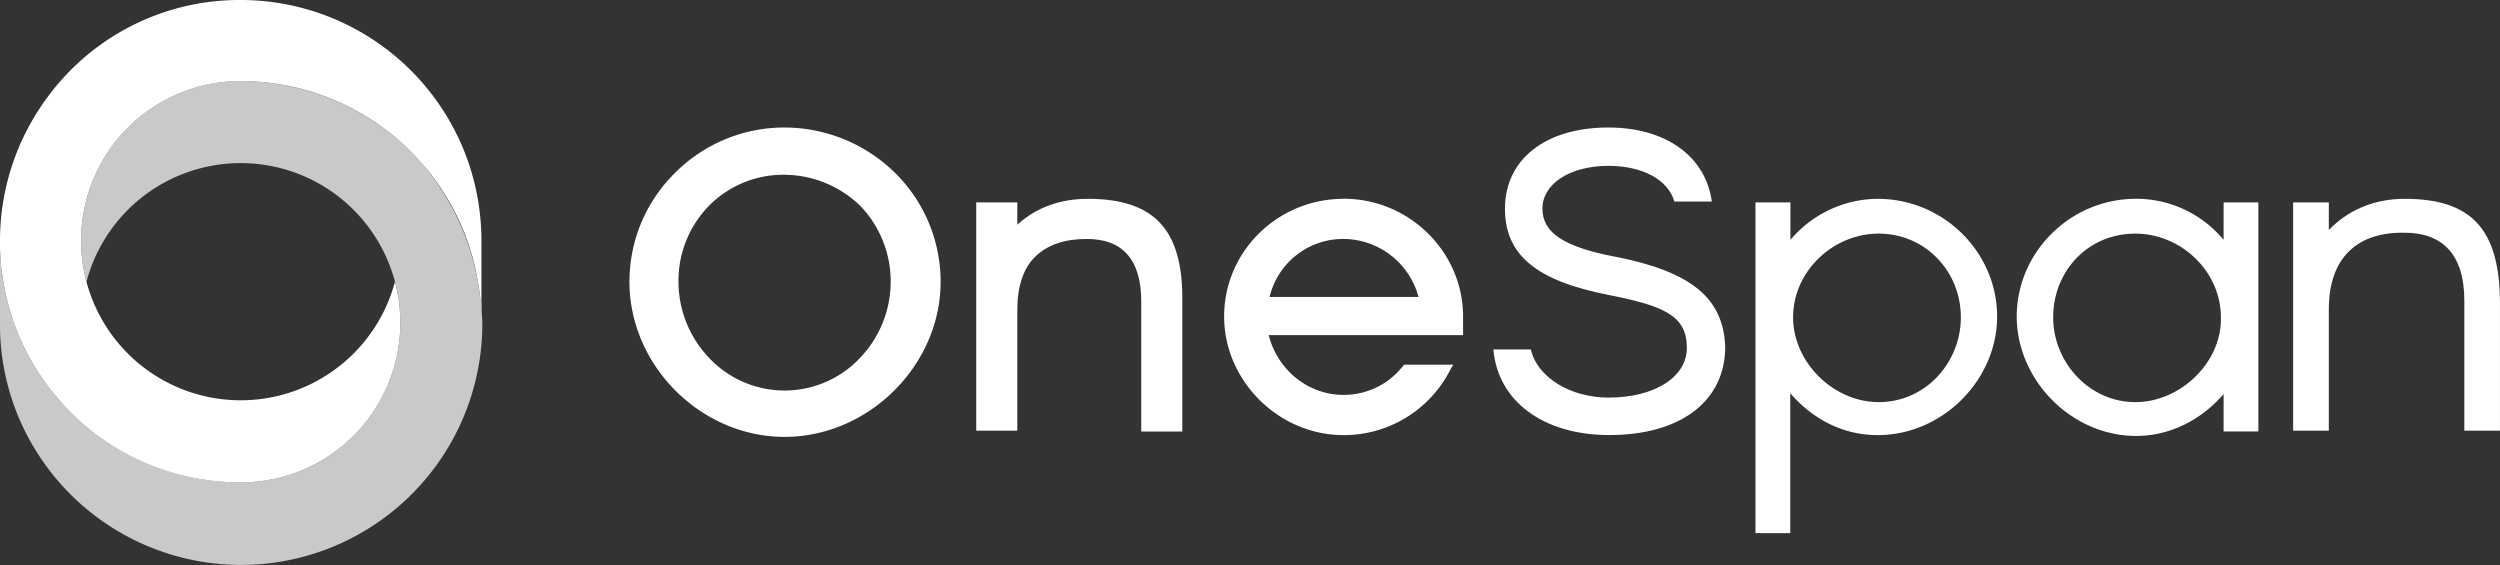
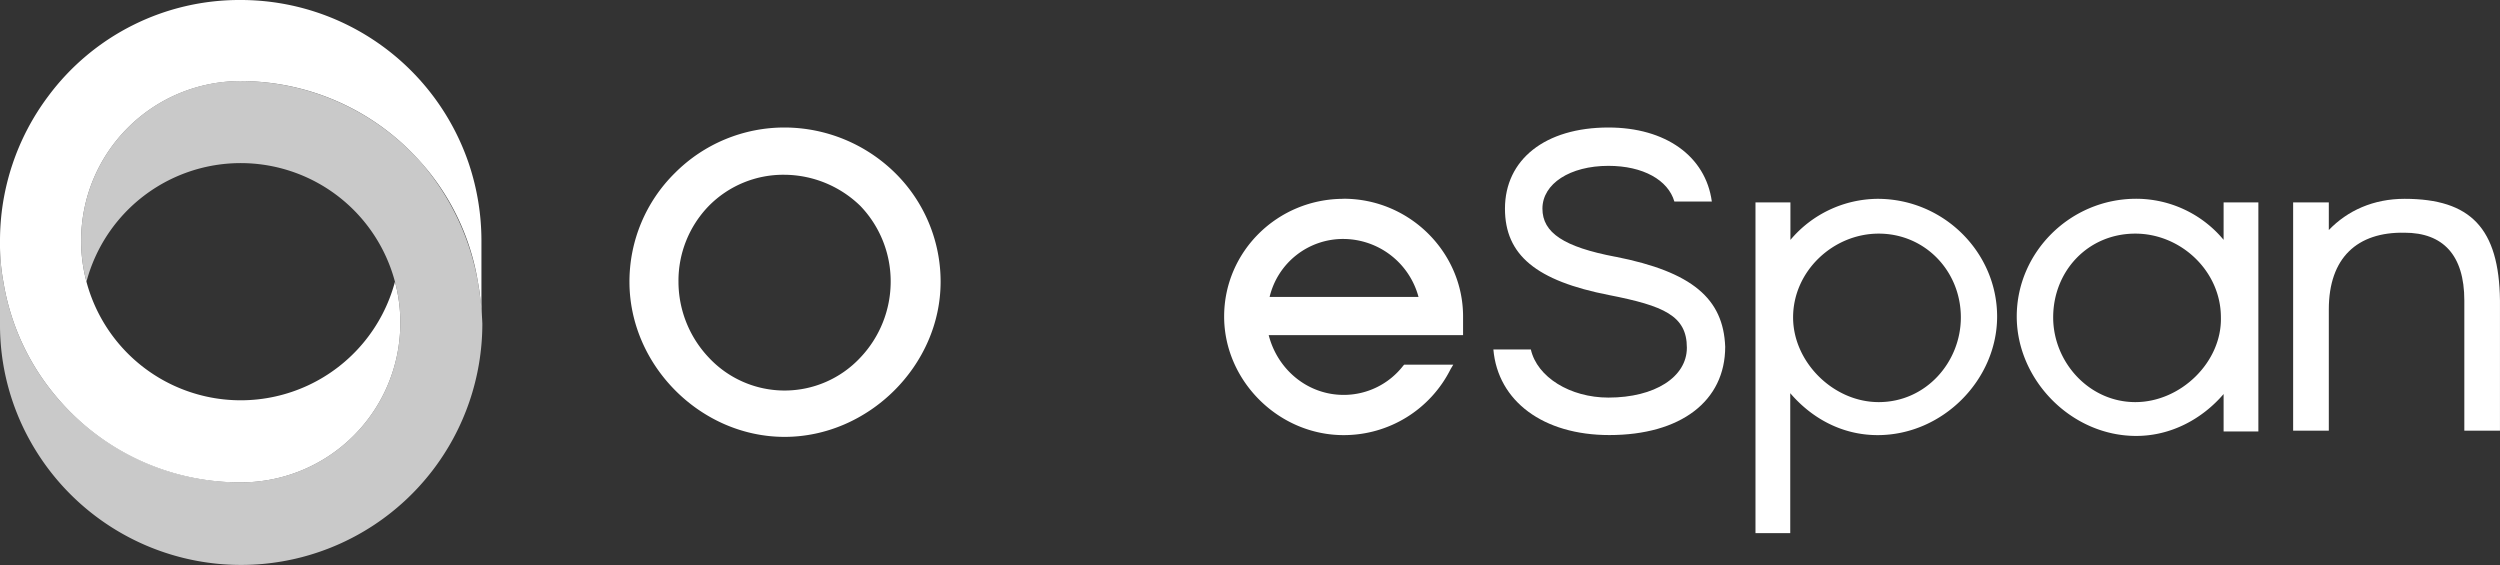
<svg xmlns="http://www.w3.org/2000/svg" id="Calque_1" data-name="Calque 1" viewBox="0 0 852.13 192.67">
  <rect x="0" y="0" width="852.13" height="192.67" fill="#333333" stroke="none" />
  <defs>
    <style>.cls-1{fill:#c9c9c9;}.cls-2{fill:#fff;}</style>
  </defs>
  <path class="cls-1" d="M248.53,104.68a84.81,84.81,0,0,0-19.15-40.42,82.47,82.47,0,0,0-61.69-28,54.34,54.34,0,0,0-54.4,54.4,53.72,53.72,0,0,0,1.82,14,54.4,54.4,0,0,1,105.15,0,53.19,53.19,0,0,1,1.83,14,54.35,54.35,0,0,1-54.4,54.39,82.29,82.29,0,0,1-62.3-28.56A80.8,80.8,0,0,1,86.85,105a70.55,70.55,0,0,1-1.21-14v28A81.16,81.16,0,0,0,96,159.07,82.25,82.25,0,0,0,250.05,119,109.31,109.31,0,0,0,248.53,104.68Z" transform="translate(-85.64 -8.64)" />
  <path class="cls-2" d="M245.49,64.56a82.11,82.11,0,0,0-77.8-55.92,81.15,81.15,0,0,0-65.64,32.83A82.08,82.08,0,0,0,85.64,91a70.55,70.55,0,0,0,1.21,14,80.8,80.8,0,0,0,18.54,39.51,81.75,81.75,0,0,0,62.3,28.56,54.35,54.35,0,0,0,54.4-54.39,53.19,53.19,0,0,0-1.83-14,54.41,54.41,0,0,1-105.15,0,53.72,53.72,0,0,1-1.82-14,54.34,54.34,0,0,1,54.4-54.4,82,82,0,0,1,61.69,28,80.92,80.92,0,0,1,19.15,40.42,70.42,70.42,0,0,1,1.21,14v-28A82.82,82.82,0,0,0,245.49,64.56Z" transform="translate(-85.64 -8.64)" />
  <path class="cls-2" d="M378.9,130.51a35.31,35.31,0,0,1-51.67,0,37.64,37.64,0,0,1-10.33-25.83,36.58,36.58,0,0,1,10.33-25.84,35.62,35.62,0,0,1,25.84-10.63A37.39,37.39,0,0,1,378.9,78.84a37.11,37.11,0,0,1,10.33,25.84,37.64,37.64,0,0,1-10.33,25.83M353.07,52.1a52.66,52.66,0,0,0-37.38,15.5,52,52,0,0,0-15.5,37.08c0,28.56,24.31,52.87,52.88,52.87s53.18-24.31,53.18-52.87a52,52,0,0,0-15.5-37.08,53.88,53.88,0,0,0-37.68-15.5" transform="translate(-85.64 -8.64)" />
-   <path class="cls-2" d="M456.39,76.41c-9.42,0-17.63,3-24,8.82v-7.6h-14v77.8h14V114.1c0-7.9,2.13-14.29,6.38-18.24s10-5.77,17.33-5.77c12.15,0,18.53,7,18.53,21.27v44.37h14V111.36c.31-24.31-9.42-34.95-32.21-34.95" transform="translate(-85.64 -8.64)" />
  <path class="cls-2" d="M543.61,90.09a26.63,26.63,0,0,1,25.53,19.75H518.39a25.74,25.74,0,0,1,25.22-19.75m0-13.68c-22.49,0-40.72,17.93-40.72,40.12,0,21.88,18.53,40.42,40.72,40.42a40.68,40.68,0,0,0,36.47-22.49l.91-1.52H564.27l-.3.3a25.62,25.62,0,0,1-20.36,10c-12.16,0-22.49-8.51-25.53-20.36h66.25v-6.38c0-21.88-18.23-40.12-40.72-40.12" transform="translate(-85.64 -8.64)" />
  <path class="cls-2" d="M726,145.7c-15.5,0-29.18-13.67-29.18-28.87,0-15.8,13.68-28.56,29.18-28.56,15.8,0,28,12.76,28,28.56,0,15.2-11.86,28.87-28,28.87m-.31-69.29a39.22,39.22,0,0,0-29.78,14V77.63H684V190.37h11.85V142.66c7.29,8.51,17.63,14.29,29.78,14.29,22.19,0,40.73-18.85,40.73-40.42,0-21.88-18.24-40.12-40.73-40.12" transform="translate(-85.64 -8.64)" />
  <path class="cls-2" d="M813.47,145.7c-15.8,0-28-13.67-28-28.87,0-15.8,11.85-28.56,28-28.56,15.5,0,29.17,12.76,29.17,28.56C843,132,829,145.7,813.47,145.7m30.09-55.31a38.77,38.77,0,0,0-29.79-14c-22.49,0-40.72,18.24-40.72,40.12,0,21.57,18.54,40.72,40.72,40.72,11.86,0,22.49-5.77,29.79-14.28v12.76h11.85V77.63H843.56Z" transform="translate(-85.64 -8.64)" />
  <path class="cls-2" d="M905.25,76.41c-10.64,0-19.45,4-25.83,10.64V77.63H867.26v77.8h12.16V114.1c0-17.63,9.72-26.44,25.83-26.14,13.06,0,20.36,7.6,20.36,23.1v44.37h12.15V111.06c-.3-24.62-10-34.65-32.51-34.65" transform="translate(-85.64 -8.64)" />
  <path class="cls-2" d="M636.3,96.17c-17.63-3.35-24.92-8.21-24.92-16.41,0-8.51,9.42-14.59,22.49-14.59,11.85,0,20.36,4.86,22.48,12.16h12.77C667,61.83,653.32,52.1,633.87,52.1c-21.58,0-35.26,10.94-35.26,27.66,0,15.8,10.64,24.61,35.56,29.47,18.54,3.65,26.44,7,26.44,17.93,0,10-10.94,17-26.74,17-13.07,0-24.32-7-26.44-16.41H594.66c1.52,17.63,17,29.18,39.51,29.18,24.31,0,39.51-11.55,39.51-30.09-.61-16.41-11.25-25.53-37.38-30.69" transform="translate(-85.64 -8.64)" />
</svg>